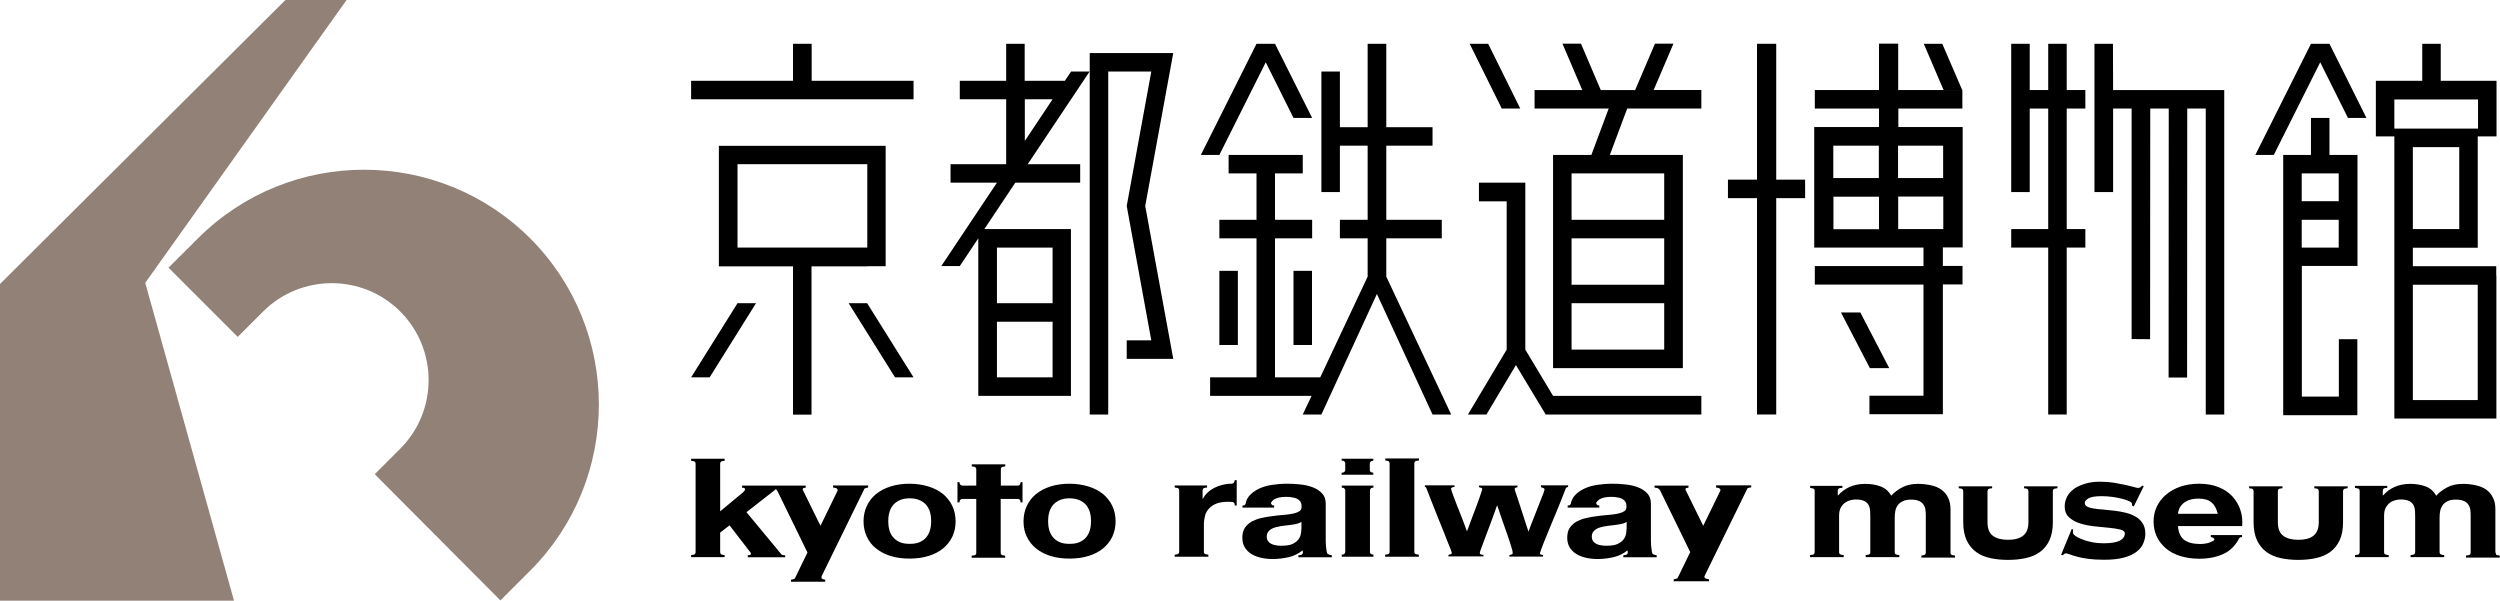
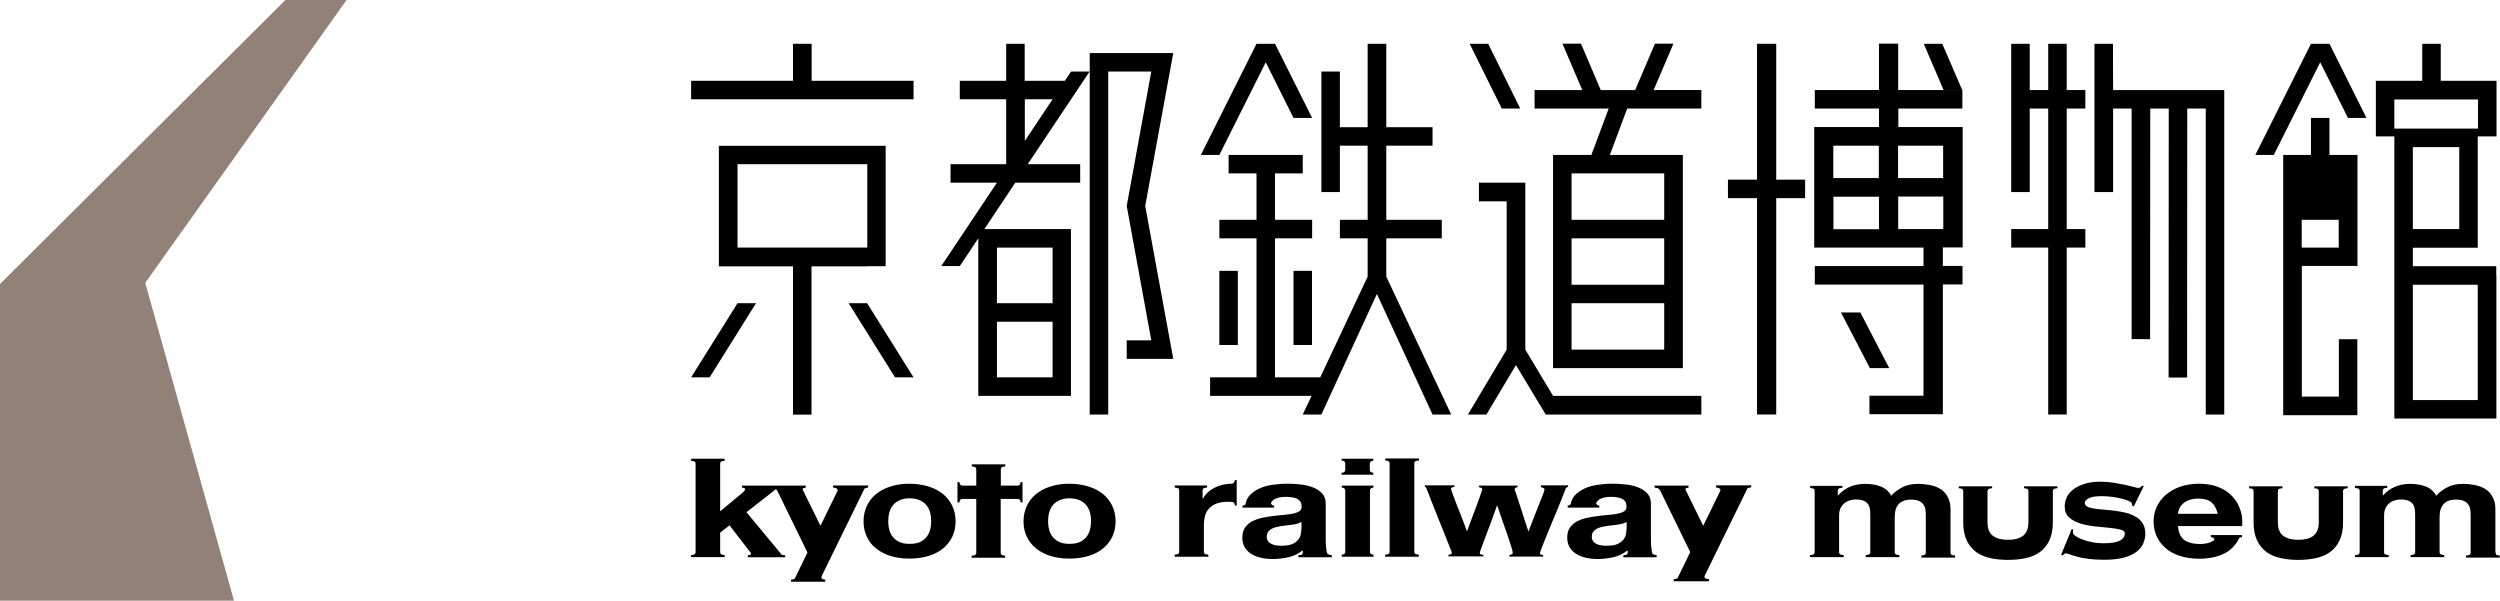
<svg xmlns="http://www.w3.org/2000/svg" id="_レイヤー_2" viewBox="0 0 172.98 41.56">
  <defs>
    <style>.cls-1{fill:#928177;}</style>
  </defs>
  <g id="contents">
-     <path class="cls-1" d="M34.63,41.54l2.04-2.04c6.34-6.33,6.36-16.64.03-22.99-6.33-6.34-16.64-6.36-22.99-.03l-2.05,2.04,4.79,4.79,1.76-1.76c2.62-2.61,6.88-2.61,9.49.01,2.61,2.62,2.61,6.87-.01,9.49l-1.76,1.76,8.69,8.73Z" />
    <polygon class="cls-1" points="23.98 0 19.75 0 0 19.65 0 41.56 16.19 41.56 10.05 19.57 23.98 0" />
    <polygon points="56.16 3.03 54.87 3.03 54.87 5.59 47.82 5.59 47.82 6.87 54.87 6.87 56.16 6.87 63.21 6.87 63.21 5.59 56.16 5.59 56.16 3.03" />
    <path d="M60,18.42h1.28v-1.28h0v-5.77h0v-1.28h-11.54v8.34h5.13v10.26h1.28v-10.26h3.85ZM51.03,11.36h8.98v5.77h-8.98v-5.77Z" />
    <polygon points="47.82 26.11 49.1 26.11 52.31 20.98 51.03 20.98 47.82 26.11" />
    <polygon points="58.72 20.98 61.93 26.11 63.21 26.11 60 20.98 58.72 20.98" />
    <path d="M73.68,5.59h-2.78v-2.56h-1.28v2.56h-3.21v1.28h3.21v4.49h-3.85v1.28h3.21l-3.85,5.77h1.28l1.28-1.92v10.9h6.41v-11.54h-5.99l2.14-3.21h4.49v-1.28h-3.63l4.28-6.41h-1.28l-.43.64ZM68.98,26.11v-3.85h3.85v3.85h-3.85ZM72.83,17.13v3.85h-3.85v-3.85h3.85ZM72.83,6.87l-1.92,2.88v-2.88h1.92Z" />
    <rect x="84.37" y="18.74" width="1.28" height="5.13" />
    <rect x="89.5" y="18.74" width="1.28" height="5.13" />
    <polygon points="87.58 4.31 89.5 8.16 90.79 8.16 88.22 3.03 86.94 3.03 83.09 10.72 84.37 10.72 87.58 4.31" />
    <polygon points="95.92 16.49 99.76 16.49 99.76 15.21 95.92 15.21 95.92 10.08 99.12 10.08 99.12 8.8 95.92 8.8 95.92 3.03 94.63 3.03 94.63 8.8 92.71 8.8 92.71 4.95 91.43 4.95 91.43 8.8 91.43 10.08 91.43 13.29 92.71 13.29 92.71 10.08 94.63 10.08 94.63 15.21 92.71 15.21 92.71 16.49 94.63 16.49 94.63 19.14 91.35 26.11 88.22 26.11 88.22 16.49 90.79 16.49 90.79 15.21 88.22 15.21 88.22 12 90.14 12 90.14 10.72 88.22 10.72 86.94 10.72 85.01 10.72 85.01 12 86.94 12 86.94 15.21 84.37 15.21 84.37 16.49 86.94 16.49 86.94 26.11 83.73 26.11 83.73 27.39 86.94 27.39 88.22 27.39 90.75 27.39 90.14 28.68 91.43 28.68 95.27 20.34 99.12 28.68 100.41 28.68 95.92 19.14 95.92 16.49" />
    <polygon points="81.17 3.67 79.9 3.67 76.68 3.67 75.4 3.67 75.4 4.95 75.4 28.68 76.68 28.68 76.68 4.95 79.66 4.95 77.96 14.25 79.66 23.55 77.96 23.55 77.96 24.83 79.9 24.83 81.17 24.83 81.18 24.83 79.24 14.25 81.18 3.67 81.17 3.67" />
    <polygon points="143 3.03 141.72 3.03 141.72 6.23 140.44 6.23 140.44 3.03 139.16 3.03 139.16 6.23 139.16 6.23 139.16 7.51 139.16 7.51 139.16 13.29 140.44 13.29 140.44 7.51 141.72 7.51 141.72 15.85 139.16 15.85 139.16 17.13 141.72 17.13 141.72 28.68 143 28.68 143 17.13 144.29 17.13 144.29 15.85 143 15.85 143 7.51 144.29 7.51 144.29 6.23 143 6.23 143 3.03" />
    <polygon points="146.21 6.23 146.2 3.03 144.92 3.03 144.92 13.29 146.21 13.29 146.21 7.51 147.49 7.51 147.49 23.46 148.77 23.47 148.78 7.51 150.06 7.51 150.05 26.12 151.33 26.12 151.34 7.51 152.62 7.51 152.62 28.68 153.9 28.68 153.9 7.51 153.9 6.87 153.9 6.23 146.21 6.23" />
    <path d="M135.78,7.51v-1.28h-4.44v-3.21h-1.33v3.21h-4.44v1.28h4.44v1.28h-4.48v8.34h7.56v1.28h-7.52v1.28h7.52v7.69h-3.74v1.28h5.08v-8.98h1.36v-1.28h-1.36v-1.28h1.37v-1.28h0v-5.77h0v-1.28h-4.45v-1.28h4.44ZM130,10.08v2.24h-3.15v-2.24h3.15ZM126.86,13.61h3.15v2.25h-3.15v-2.25ZM131.34,15.85v-2.25h3.12v2.25h-3.12ZM134.45,10.08v2.24h-3.12v-2.24h3.12Z" />
    <polygon points="130.72 25.47 128.72 21.62 127.38 21.62 129.38 25.47 130.72 25.47" />
    <polygon points="122.9 3.03 121.57 3.03 121.57 12.43 119.56 12.43 119.56 13.71 121.57 13.71 121.57 28.68 122.9 28.68 122.9 13.71 124.9 13.71 124.9 12.43 122.9 12.43 122.9 3.03" />
    <polygon points="159.9 3.03 156.05 10.72 157.33 10.72 160.54 4.31 162.46 8.16 163.74 8.16 161.18 3.03 159.9 3.03" />
    <path d="M172.72,19.06v-.64h-5.77v-1.28h4.49v-7.7h1.3v-3.21h0v-.64h-3.86v-2.56h-1.28v2.56h-3.21v.64h0v3.21h1.28v19.52h7.06v-9.9h0ZM170.16,15.85h-3.21v-5.67h3.21v5.67ZM165.67,8.9v-2.02h5.79v2.02h-5.79ZM166.95,27.68v-7.98h4.49v7.98h-4.49Z" />
-     <path d="M163.1,10.72h-1.92v-2.56h-1.28v2.56h-1.92v18.01h5.13v-5.26h-1.28v3.97h-2.56v-9.04h3.85v-.64h0v-6.41h0v-.64ZM159.26,12h2.56v1.92h-2.56v-1.92ZM159.26,15.21h2.56v1.92h-2.56v-1.92Z" />
+     <path d="M163.1,10.72h-1.92v-2.56h-1.28v2.56h-1.92v18.01h5.13v-5.26h-1.28v3.97h-2.56v-9.04h3.85v-.64h0v-6.41h0v-.64ZM159.26,12h2.56v1.92v-1.92ZM159.26,15.21h2.56v1.92h-2.56v-1.92Z" />
    <path d="M65.25,34.18c-.28-.22-.61-.4-1.01-.52-.39-.12-.83-.19-1.31-.19s-.92.06-1.31.19c-.39.12-.72.3-1,.52-.28.23-.49.5-.64.82-.15.32-.23.68-.23,1.07s.08.75.23,1.07c.15.32.36.59.64.81.28.22.61.4,1,.52.39.12.82.18,1.31.18s.92-.06,1.31-.18c.39-.12.73-.29,1.01-.52.28-.23.49-.5.64-.81.15-.32.23-.67.23-1.07s-.08-.75-.23-1.07c-.15-.32-.37-.59-.64-.82ZM64.36,36.64c-.05.19-.13.36-.24.5-.11.15-.27.27-.46.36-.19.09-.43.13-.72.13s-.52-.04-.71-.13c-.19-.09-.34-.21-.46-.36-.12-.15-.2-.32-.24-.5-.05-.19-.07-.38-.07-.58s.02-.39.07-.58c.05-.19.13-.36.24-.5.11-.15.27-.27.46-.36.19-.09.43-.14.71-.14s.52.05.72.14c.19.09.35.21.46.36.11.15.2.31.24.5.05.19.07.38.07.58s-.02.39-.07.58ZM76.32,34.18c-.28-.22-.61-.4-1.01-.52-.39-.12-.83-.19-1.31-.19s-.92.06-1.31.19c-.39.12-.72.3-1,.52-.28.23-.49.5-.64.82-.15.32-.23.68-.23,1.07s.07.75.23,1.07c.15.32.37.59.64.81.28.22.61.4,1,.52.39.12.82.18,1.31.18s.92-.06,1.31-.18c.39-.12.73-.29,1.01-.52.28-.23.49-.5.64-.81.15-.32.23-.67.23-1.07s-.08-.75-.23-1.07c-.15-.32-.37-.59-.64-.82ZM75.42,36.64c-.05.19-.13.36-.24.5-.11.15-.27.27-.46.36-.19.09-.43.13-.72.13s-.52-.04-.71-.13c-.19-.09-.34-.21-.46-.36-.11-.15-.2-.32-.24-.5-.05-.19-.07-.38-.07-.58s.02-.39.07-.58c.05-.19.13-.36.24-.5.11-.15.27-.27.46-.36.19-.09.43-.14.71-.14s.52.05.72.14c.19.09.35.21.46.36.11.15.2.31.24.5.05.19.07.38.07.58s-.02.39-.07.58ZM85.35,33.42s-.08.05-.13.05h0s-.02,0-.03,0c-.21,0-.42.03-.62.08-.2.05-.38.12-.56.21-.17.09-.33.2-.46.33-.14.13-.24.27-.32.42h-.02v-.59s.02-.09.05-.12c.03-.03.12-.06.26-.07v-.14h-2.24v.14c.14.02.23.04.26.07.04.03.05.08.05.13h0v4.25h0c0,.05-.02.1-.05.13-.03.03-.12.06-.26.07v.14h2.33v-.14c-.14-.01-.23-.04-.26-.07-.03-.03-.05-.08-.05-.13h0v-1.88c0-.22.03-.43.08-.62.05-.19.15-.36.28-.5.13-.14.3-.26.52-.34.21-.08.48-.12.79-.12.09,0,.18,0,.27.01h0c.05,0,.1.02.13.05.03.03.06.05.07.2h.13v-1.76h-.14c-.01.14-.04.16-.07.19ZM154.48,34.36c-.25-.27-.57-.49-.96-.65-.39-.16-.85-.24-1.37-.24-.47,0-.9.07-1.28.2-.38.13-.72.32-.99.55-.28.23-.49.51-.64.82-.15.32-.23.66-.23,1.03s.07.73.22,1.05c.15.32.36.59.63.82.27.23.6.41.99.53.39.12.82.19,1.31.19.7,0,1.29-.13,1.78-.38.43-.22.76-.58,1-1.05.03-.03.05-.06.19-.07v-.14h-.1s0,0,0,0h-1.49s0,0,0,0h-.57v.14c.14.02.16.04.19.07,0,0,.11.08.02.16,0,0,0,0,0,0,0,0,0,0,0,0-.03.02-.05.03-.08.05-.24.14-.54.2-.88.2-.48,0-.84-.1-1.1-.29-.25-.2-.39-.51-.42-.95h4.44c.03-.38,0-.75-.12-1.1-.11-.35-.29-.66-.54-.93ZM150.7,35.54c0-.09.04-.2.08-.32.04-.12.12-.23.23-.34.11-.11.25-.2.43-.27.18-.07.4-.11.67-.11.41,0,.72.09.92.27.2.18.34.44.42.78h-2.75ZM134.96,38.19h0v-2.95c0-.32-.06-.59-.17-.81-.11-.23-.27-.41-.46-.55-.2-.14-.44-.24-.71-.3-.28-.06-.58-.1-.91-.1-.43,0-.8.08-1.11.25-.31.17-.56.36-.74.57-.17-.3-.41-.52-.73-.64-.32-.12-.68-.18-1.07-.18s-.76.07-1.08.21c-.31.14-.58.34-.8.59h-.02v-.33c0-.05.02-.09.05-.13.03-.04.12-.06.27-.07v-.13h-2.23v.14c.14.02.23.04.26.07.04.03.05.08.05.13h0v4.26s-.02.09-.05.12c-.03.03-.12.06-.27.07v.14h2.33v-.14c-.14-.01-.23-.04-.27-.07-.03-.03-.05-.08-.05-.13h0v-2.52c0-.24.04-.44.13-.59.09-.15.19-.26.32-.34.12-.08.25-.13.38-.16.13-.03.24-.04.31-.04.27,0,.47.04.61.11.14.07.24.17.3.29.06.12.09.25.1.39,0,.14.01.29.01.44v2.43c0,.05-.02.09-.05.12-.03.03-.12.06-.27.07v.14h2.33v-.14c-.14-.01-.23-.04-.27-.07-.03-.03-.05-.08-.05-.13h0v-2.4c0-.15.01-.3.04-.45s.08-.28.17-.4c.08-.12.2-.21.35-.28.15-.08.34-.11.57-.11s.42.03.56.1c.14.06.24.15.31.26.07.11.12.23.13.38.02.14.02.3.02.47v2.46c0,.05-.02.09-.05.13-.03.03-.12.06-.26.07v.14h2.33v-.14c-.14-.01-.23-.04-.26-.07-.04-.03-.05-.08-.05-.13ZM172.71,38.32s-.05-.08-.05-.13h0v-2.95c0-.32-.05-.59-.17-.81-.11-.23-.27-.41-.46-.55-.2-.14-.44-.24-.71-.3-.28-.06-.58-.1-.9-.1-.43,0-.8.08-1.11.25-.31.17-.56.36-.74.57-.17-.3-.41-.52-.73-.64-.32-.12-.68-.18-1.07-.18s-.76.07-1.08.21c-.31.14-.58.34-.8.59h-.02v-.33c0-.05.02-.09.05-.13.03-.04.12-.06.26-.07v-.13h-2.23v.14c.14.02.23.04.27.07.03.03.05.08.05.13h0v4.26s-.02.09-.05.12c-.03.03-.12.06-.27.07v.14h2.33v-.14c-.14-.01-.23-.04-.27-.07-.04-.03-.05-.08-.05-.13h0v-2.52c0-.24.04-.44.13-.59.09-.15.19-.26.31-.34.12-.08.25-.13.38-.16.13-.03.24-.04.31-.04.27,0,.47.04.61.11.14.07.24.17.3.29.06.12.09.25.1.39,0,.14.01.29.01.44v2.43c0,.05-.02.09-.05.12-.03.03-.12.06-.27.07v.14h2.33v-.14c-.14-.01-.23-.04-.27-.07-.03-.03-.05-.08-.05-.13h0v-2.4c0-.15.01-.3.04-.45.03-.15.09-.28.17-.4.08-.12.2-.21.34-.28.15-.08.34-.11.58-.11s.42.03.56.1c.14.06.24.15.31.26.07.11.12.23.13.38.02.14.02.3.02.47v2.46c0,.05-.02.09-.05.13-.03.03-.12.06-.27.07v.14h2.33v-.14c-.14-.01-.23-.04-.26-.07ZM95.84,31.86c.14.01.23.04.26.07.03.04.05.08.05.13h0v6.12h0c0,.05-.02.1-.05.13-.03.03-.12.06-.26.07v.14h2.33v-.14c-.14-.02-.23-.04-.26-.07-.03-.03-.05-.08-.05-.13h0v-6.12c0-.06.02-.1.05-.13.03-.03.12-.06.27-.07v-.14h-2.33v.14ZM94.78,33.6h-1.69s-.25,0-.25,0v.14c.14.01.16.04.19.07.03.03.05.08.05.13h0v4.24c0,.05-.02.09-.05.13-.03.03-.05.06-.19.07v.14h2.19v-.14c-.14-.02-.16-.04-.19-.07-.04-.03-.05-.08-.05-.13h0v-4.24h0c0-.05.02-.1.05-.13.03-.03.05-.06.19-.07v-.14h-.25ZM92.84,31.87c.14.01.16.04.19.07.03.03.05.08.05.13h0v.44c0,.05-.02.1-.05.13-.03.03-.05.06-.2.07v.14h2.19v-.14c-.14-.02-.16-.04-.19-.07-.04-.03-.05-.08-.05-.13h0v-.43h0c0-.05.02-.1.05-.13.03-.03.05-.06.19-.07v-.14h-2.19v.14ZM91.83,38.28c-.02-.06-.04-.13-.05-.22-.03-.2-.05-.41-.05-.64v-2.56c0-.3-.08-.54-.25-.72-.17-.18-.38-.32-.64-.42-.26-.1-.55-.17-.87-.2-.32-.04-.63-.05-.94-.05-.34,0-.68.03-1.02.08-.34.05-.64.14-.91.27-.27.13-.49.29-.67.5-.11.13-.19.29-.23.46h0s0,.05-.01.07c0,0,0,0,0,0,0,.02-.02.04-.04.06-.03.04-.04.06-.18.07v.14h2.19v-.14c-.14-.01-.13-.04-.17-.07-.03-.03-.05-.07-.05-.12.06-.1.13-.18.23-.24.19-.11.45-.17.79-.17.15,0,.29,0,.42.03.13.01.25.05.35.09.1.05.18.11.24.2.06.09.09.2.09.35,0,.14-.04.25-.15.32-.11.07-.26.13-.45.17-.19.04-.41.07-.66.09-.25.02-.5.04-.75.08-.26.03-.51.07-.76.13-.25.05-.47.14-.67.24-.19.11-.35.25-.48.43-.12.18-.18.41-.18.69,0,.25.05.47.16.66.11.18.26.34.45.46.19.12.41.21.67.27.25.06.53.09.82.09.38,0,.75-.05,1.12-.13.37-.09.68-.25.95-.47,0,.05.01.1.02.15,0,.05-.02.09-.05.12-.03.04-.12.06-.26.07v.14h.41s0,0,0,0h1.72s0,0,0,0h.18v-.14c-.14-.02-.26-.07-.29-.1h0ZM90.04,36.62c0,.08,0,.18-.03.31-.02.13-.07.25-.16.38-.09.12-.22.23-.4.32-.18.09-.44.13-.77.13-.13,0-.27,0-.39-.03-.13-.02-.24-.05-.33-.1-.1-.05-.17-.11-.23-.2-.06-.08-.08-.18-.08-.3s.03-.23.08-.31c.06-.08.13-.15.22-.21.09-.05.2-.1.32-.13.12-.03.25-.06.37-.08.13-.02.27-.03.41-.05.13-.01.26-.03.39-.05.12-.02.24-.04.34-.07.11-.03.2-.07.27-.12v.5ZM114.33,38.28c-.02-.06-.04-.13-.05-.22-.03-.2-.05-.41-.05-.64v-2.56c0-.3-.08-.54-.25-.72-.17-.18-.38-.32-.64-.42-.26-.1-.55-.17-.87-.2-.32-.04-.63-.05-.94-.05-.34,0-.68.03-1.02.08-.34.05-.64.14-.91.27-.27.13-.49.29-.67.5-.11.13-.18.29-.23.46h0s0,.05-.01.07c0,0,0,0,0,0,0,.02-.02.04-.04.06-.03.04-.04.06-.18.07v.14h2.19v-.14c-.14-.01-.13-.04-.17-.07-.03-.03-.05-.07-.05-.12.06-.1.14-.18.23-.24.19-.11.45-.17.78-.17.15,0,.29,0,.42.03.13.01.25.05.34.09.1.05.18.11.24.2.06.09.09.2.09.35,0,.14-.04.25-.15.32-.11.07-.26.13-.45.17-.19.04-.41.07-.66.09-.24.02-.5.04-.75.08-.26.03-.51.07-.76.13-.25.05-.47.14-.67.24-.19.11-.35.25-.48.43-.12.18-.18.41-.18.69,0,.25.05.47.16.66.11.18.26.34.45.46.19.12.41.21.67.27.26.06.53.09.82.09.38,0,.75-.05,1.12-.13.36-.09.68-.25.95-.47,0,.05.01.1.02.15,0,.05-.02.09-.05.12-.03.04-.12.06-.26.07v.14h.41s0,0,0,0h1.72s0,0,0,0h.18v-.14c-.14-.02-.26-.07-.29-.1h0ZM112.54,36.62c0,.08-.01.18-.03.31-.02.13-.07.25-.16.38-.09.12-.22.23-.41.32-.18.09-.44.13-.77.13-.14,0-.27,0-.39-.03-.13-.02-.24-.05-.33-.1-.09-.05-.17-.11-.23-.2-.05-.08-.08-.18-.08-.3s.03-.23.08-.31c.06-.08.13-.15.22-.21.09-.05.2-.1.32-.13.12-.03.25-.06.38-.08.14-.02.27-.03.4-.05.13-.01.26-.03.39-.05.12-.02.24-.04.35-.07.11-.03.2-.07.27-.12v.5ZM106.64,33.72c.06.01.11.03.16.05.05.02.07.06.07.11,0,.02-.03.09-.07.23-.05.13-.11.29-.19.48-.08.19-.16.39-.24.61-.09.22-.17.44-.25.64-.08.21-.16.39-.22.56-.06.16-.11.29-.13.36h-.02c-.03-.1-.08-.24-.14-.42-.06-.18-.12-.38-.19-.59-.07-.21-.14-.43-.21-.65-.07-.22-.14-.43-.2-.61-.06-.18-.11-.33-.15-.45-.04-.12-.06-.18-.06-.19,0-.05.02-.08.06-.1.04-.02.08-.03.14-.04v-.11h-2.67v.11s.09.03.15.04c.05.02.08.05.08.1,0,.02-.02.09-.06.2-.04.12-.09.26-.15.44-.06.18-.14.37-.21.58-.08.21-.16.42-.24.63-.08.21-.15.41-.22.59-.07.18-.12.34-.17.45h-.02c-.05-.13-.1-.28-.17-.47-.07-.19-.15-.39-.23-.6-.08-.21-.17-.42-.25-.63-.08-.21-.16-.4-.22-.58-.07-.18-.12-.32-.16-.43-.04-.11-.06-.18-.06-.2,0-.05.02-.08.07-.1.04-.02.1-.03.17-.04v-.11h-2.05v.11c.05,0,.09.04.11.1,0,.02.04.1.09.23.05.14.12.31.2.52.08.21.18.44.28.71.1.26.21.53.32.8.11.27.21.53.32.79.1.26.19.49.27.69.08.2.15.37.2.49.05.13.07.2.07.21,0,.07-.02.1-.07.12-.04.01-.1.03-.16.04v.11h2.42v-.11c-.16,0-.25-.04-.25-.13,0-.04.04-.19.14-.43.09-.24.2-.53.32-.86.13-.33.26-.68.39-1.04.13-.36.25-.68.34-.95h.02c.1.31.22.65.34,1,.12.35.24.69.35,1,.11.31.2.59.27.82.08.23.11.39.11.47,0,.07-.08.11-.23.13v.11h2.33v-.11c-.05,0-.1-.02-.15-.03-.05-.01-.07-.04-.07-.1,0-.02.02-.08.07-.21.05-.13.11-.29.19-.5.08-.2.17-.43.28-.69.1-.26.21-.52.32-.78.11-.26.22-.53.33-.79.1-.26.2-.49.28-.69.08-.2.15-.37.2-.51.05-.13.08-.21.09-.23.01-.05.03-.09.06-.12.03-.03.07-.05.13-.06v-.11h-1.88v.11ZM140.04,33.78c.14.01.23.04.26.07.04.03.05.08.05.13v2.16c0,.43-.13.74-.37.93-.25.19-.59.28-1.04.28s-.8-.09-1.05-.28c-.25-.19-.37-.5-.37-.93v-2.16c0-.05.02-.1.05-.13.03-.03.12-.06.27-.07v-.13h-2.31v.13c.14.01.23.04.26.07.03.03.05.08.05.13v2.16c0,.49.08.91.24,1.25.16.34.38.6.66.81.28.2.61.34.99.42.38.08.78.12,1.21.12s.83-.04,1.21-.12c.38-.08.71-.22.99-.42.28-.2.5-.47.66-.81.16-.34.24-.75.24-1.25v-2.16c0-.05.02-.1.05-.13.03-.03.12-.06.27-.07v-.13h-2.31v.13ZM160.13,33.78c.14.01.23.04.26.07.03.03.05.08.05.13v2.16c0,.43-.13.74-.37.93-.24.19-.59.28-1.04.28s-.8-.09-1.05-.28c-.25-.19-.37-.5-.37-.93v-2.16c0-.05.02-.1.05-.13.03-.03.12-.06.27-.07v-.13h-2.31v.13c.14.01.23.04.26.07.03.03.05.08.05.13v2.16c0,.49.08.91.24,1.25.16.34.38.6.66.81.28.2.61.34.99.42.38.08.78.12,1.2.12s.83-.04,1.21-.12c.37-.08.71-.22.99-.42.28-.2.5-.47.66-.81.16-.34.24-.75.24-1.25v-2.16c0-.05.02-.1.05-.13.04-.03.12-.06.27-.07v-.13h-2.31v.13ZM147.76,35.75c-.19-.12-.42-.21-.67-.27-.25-.06-.5-.11-.76-.14-.26-.03-.52-.06-.77-.08-.25-.02-.47-.04-.66-.07-.2-.03-.35-.07-.47-.13-.12-.06-.18-.14-.18-.26s.09-.22.26-.32c.17-.1.48-.15.92-.15.23,0,.47.02.72.05.25.03.47.08.68.13.2.05.37.11.5.17.13.06.19.13.19.19v.11l.12.06.69-1.4-.11-.04s-.07.08-.11.11c-.04.03-.09.05-.16.05s-.18-.02-.33-.07c-.15-.04-.35-.09-.57-.14-.23-.05-.49-.1-.79-.15-.29-.04-.61-.07-.95-.07-.37,0-.71.04-1.01.13-.3.09-.56.2-.77.35-.21.15-.38.32-.49.53s-.18.44-.18.7c0,.32.1.58.31.76.2.18.46.33.77.42.31.1.64.16,1,.2.36.04.69.07,1,.1.31.03.56.07.77.12.2.05.31.14.31.26,0,.22-.12.39-.35.51-.24.12-.6.18-1.11.18-.26,0-.52-.02-.78-.07-.26-.05-.48-.11-.68-.19-.2-.07-.36-.15-.48-.24-.12-.08-.19-.16-.19-.23,0-.1,0-.17.02-.21l-.1-.05-.74,1.79.12.03s.06-.06.1-.09c.03-.03.06-.04.11-.04.06,0,.15.03.28.07.12.05.29.1.51.16.21.06.47.11.78.15.3.04.67.06,1.09.06.54,0,1-.05,1.36-.15.37-.1.66-.24.88-.41.22-.17.37-.36.46-.58.09-.22.14-.43.14-.65,0-.29-.06-.53-.18-.72-.12-.19-.28-.35-.47-.46ZM70.56,33.55s-.08.05-.13.05h-1.18v-1.13h0c0-.05.02-.1.05-.13.03-.03.12-.06.26-.07v-.14h-2.32v.14c.14.01.23.04.26.07.03.03.04.07.05.11v1.15h-.97s-.09-.02-.12-.05c-.03-.03-.06-.05-.07-.19h-.14v1.4h.14c.01-.14.04-.16.07-.19.03-.03.08-.05.13-.05h0s.96,0,.96,0v3.76s-.02.08-.05.1c-.03.03-.12.06-.27.07v.14h2.32v-.14c-.14-.02-.23-.04-.26-.07-.04-.04-.05-.08-.05-.13h0v-3.73h1.18c.05,0,.1.02.13.05.03.03.06.05.07.19h.13v-1.4h-.13c-.02.14-.04.16-.07.2ZM56.84,39.89h0l2.98-6.09s.12-.05.25-.07v-.14h-2.43v.14c.14.02.23.04.27.08.03.03.05.08.05.13h0s-1.19,2.44-1.19,2.44l-1.23-2.5c0-.06.02-.1.06-.11.04-.01.09-.02.15-.03v-.14h-.34s-3.46,0-3.46,0h0s-.61,0-.61,0v.14c.06,0,.11.02.15.03.04,0,.06.05.06.12,0,.02-.04.08-.13.17l-1.59,1.32v-3.3h0c0-.05.02-.1.05-.13.03-.03.12-.06.26-.07v-.14h-.32s-1.69,0-1.69,0h0s-.31,0-.31,0v.14c.14.01.23.04.26.07.03.03.04.07.05.11v6.17s-.02.08-.05.11c-.03.03-.12.06-.26.07v.14h2.32v-.14c-.14-.01-.23-.04-.26-.07-.03-.03-.05-.08-.05-.13h0v-1.36l.65-.5,1.48,1.92h0c0,.07-.02.12-.06.13-.04.01-.09.02-.16.02v.14h2.59v-.14c-.08,0-.14,0-.19-.02-.02,0-.05-.02-.07-.04l-2.42-2.92,1.87-1.46h0s.05-.04.07-.06h0s.04-.04.06-.05c.01,0,.03-.02.04-.02,0,0,0,0,0,0,.04.03.06.06.1.12h0l2.08,4.26-.88,1.81h0s-.12.06-.26.07v.14h2.37v-.14c-.14-.02-.19-.04-.23-.07-.03-.03-.04-.08-.02-.13ZM118.73,33.73c.14.02.23.04.26.08.04.03.05.08.05.13h0l-1.19,2.44-1.23-2.5c0-.06.02-.1.06-.11.04-.01.09-.02.15-.03v-.14h-.34s-1.79,0-1.79,0h0s-.22,0-.22,0v.14c.08,0,.14.02.19.03.05.02.06.02.1.05.04.03.06.06.1.12h0l2.08,4.26-.88,1.81h0s-.12.06-.26.07v.14h2.44v-.14c-.14-.02-.23-.04-.27-.07-.03-.03-.05-.08-.05-.13h0s2.98-6.09,2.98-6.09c.04-.03.12-.05.26-.07v-.14h-2.43v.14Z" />
    <polygon points="105.19 7.51 102.97 3.03 101.69 3.03 103.91 7.51 105.19 7.51" />
    <polygon points="105.54 24.19 105.54 13.93 105.54 13.61 105.54 12.64 102.33 12.64 102.33 13.93 104.25 13.93 104.25 24.19 101.57 28.68 102.85 28.68 104.89 25.26 106.95 28.68 108.23 28.68 108.23 28.68 117.72 28.68 117.72 27.39 107.46 27.39 105.54 24.19" />
    <path d="M114.42,6.23l1.37-3.21h-1.28l-1.37,3.21h-2.38l-1.37-3.21h-1.28l1.37,3.21h-3.3v1.28h5.13l-1.2,3.21h-2.65v14.75h8.98v-1.28h0v-3.21h0v-1.28h0v-3.21h0v-1.28h0v-3.21h0v-1.28h-5.05l1.2-3.21h5.13v-1.28h-3.3ZM115.15,24.19h-6.41v-3.21h6.41v3.21ZM115.15,19.7h-6.41v-3.21h6.41v3.21ZM115.15,12v3.21h-6.41v-3.21h.88s1.28,0,1.28,0h0s4.25,0,4.25,0Z" />
    <polygon points="135.77 6.23 134.39 3.03 133.11 3.03 134.48 6.23 135.77 6.23" />
  </g>
</svg>